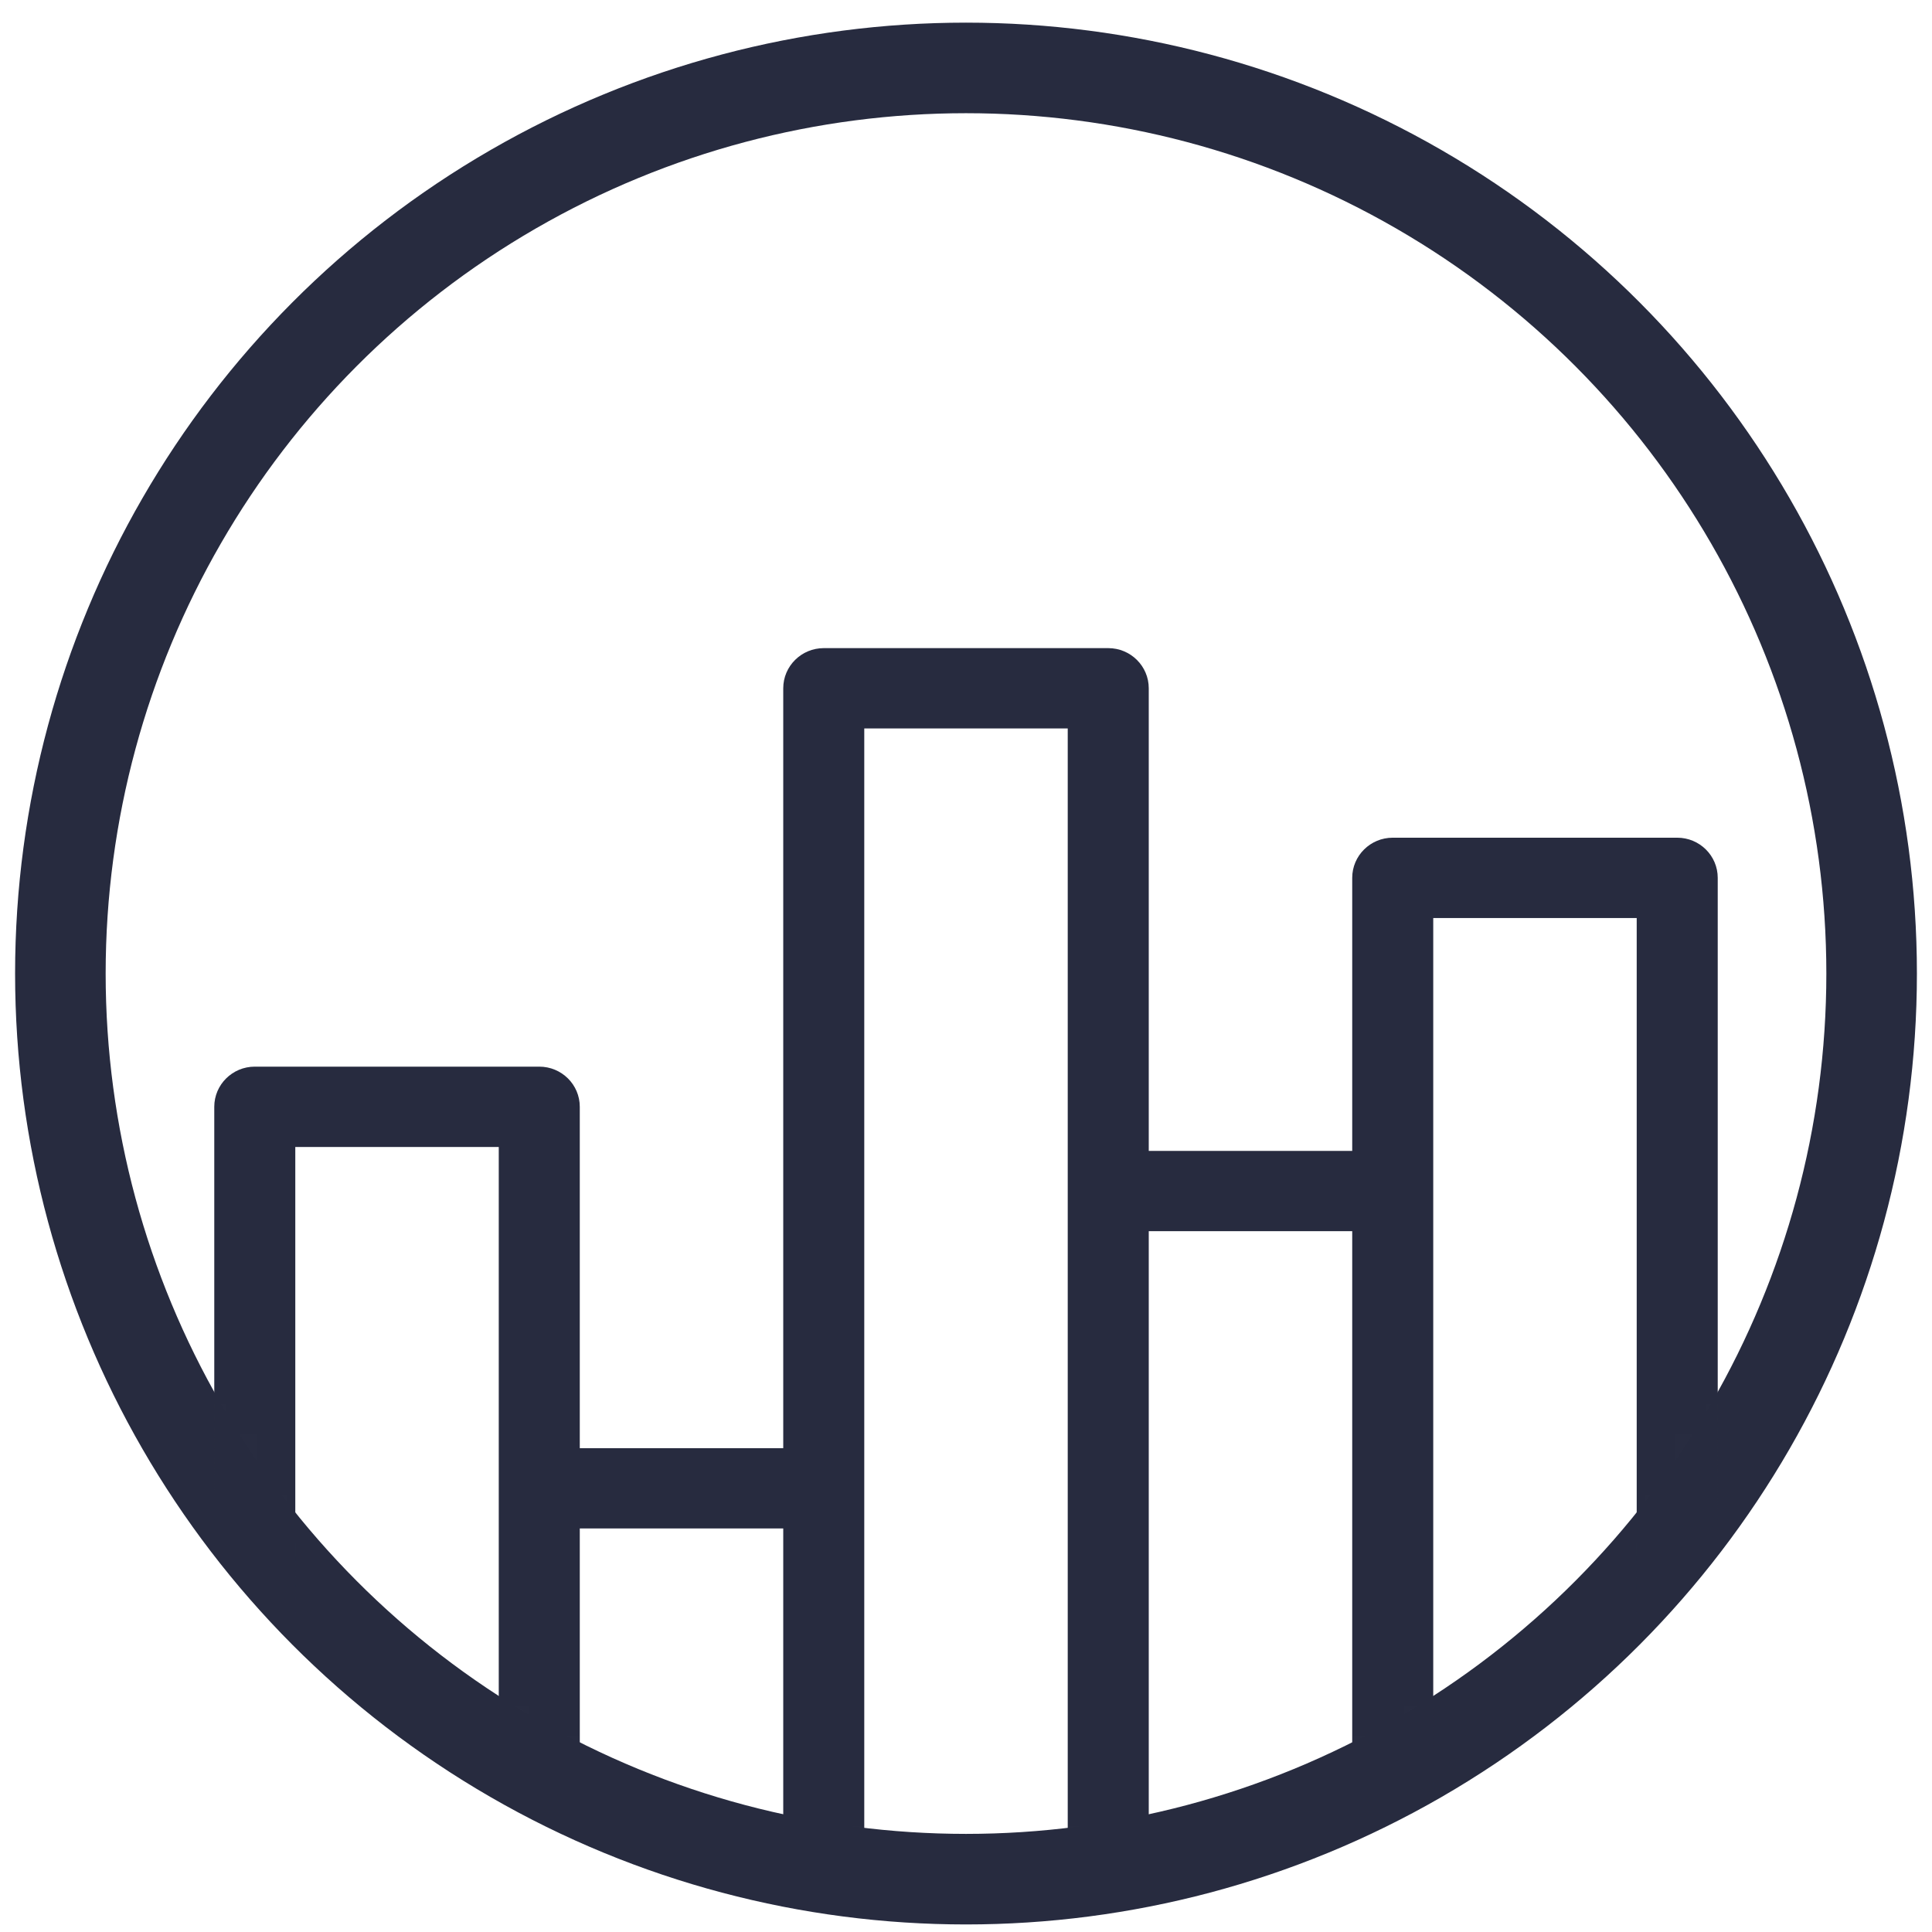
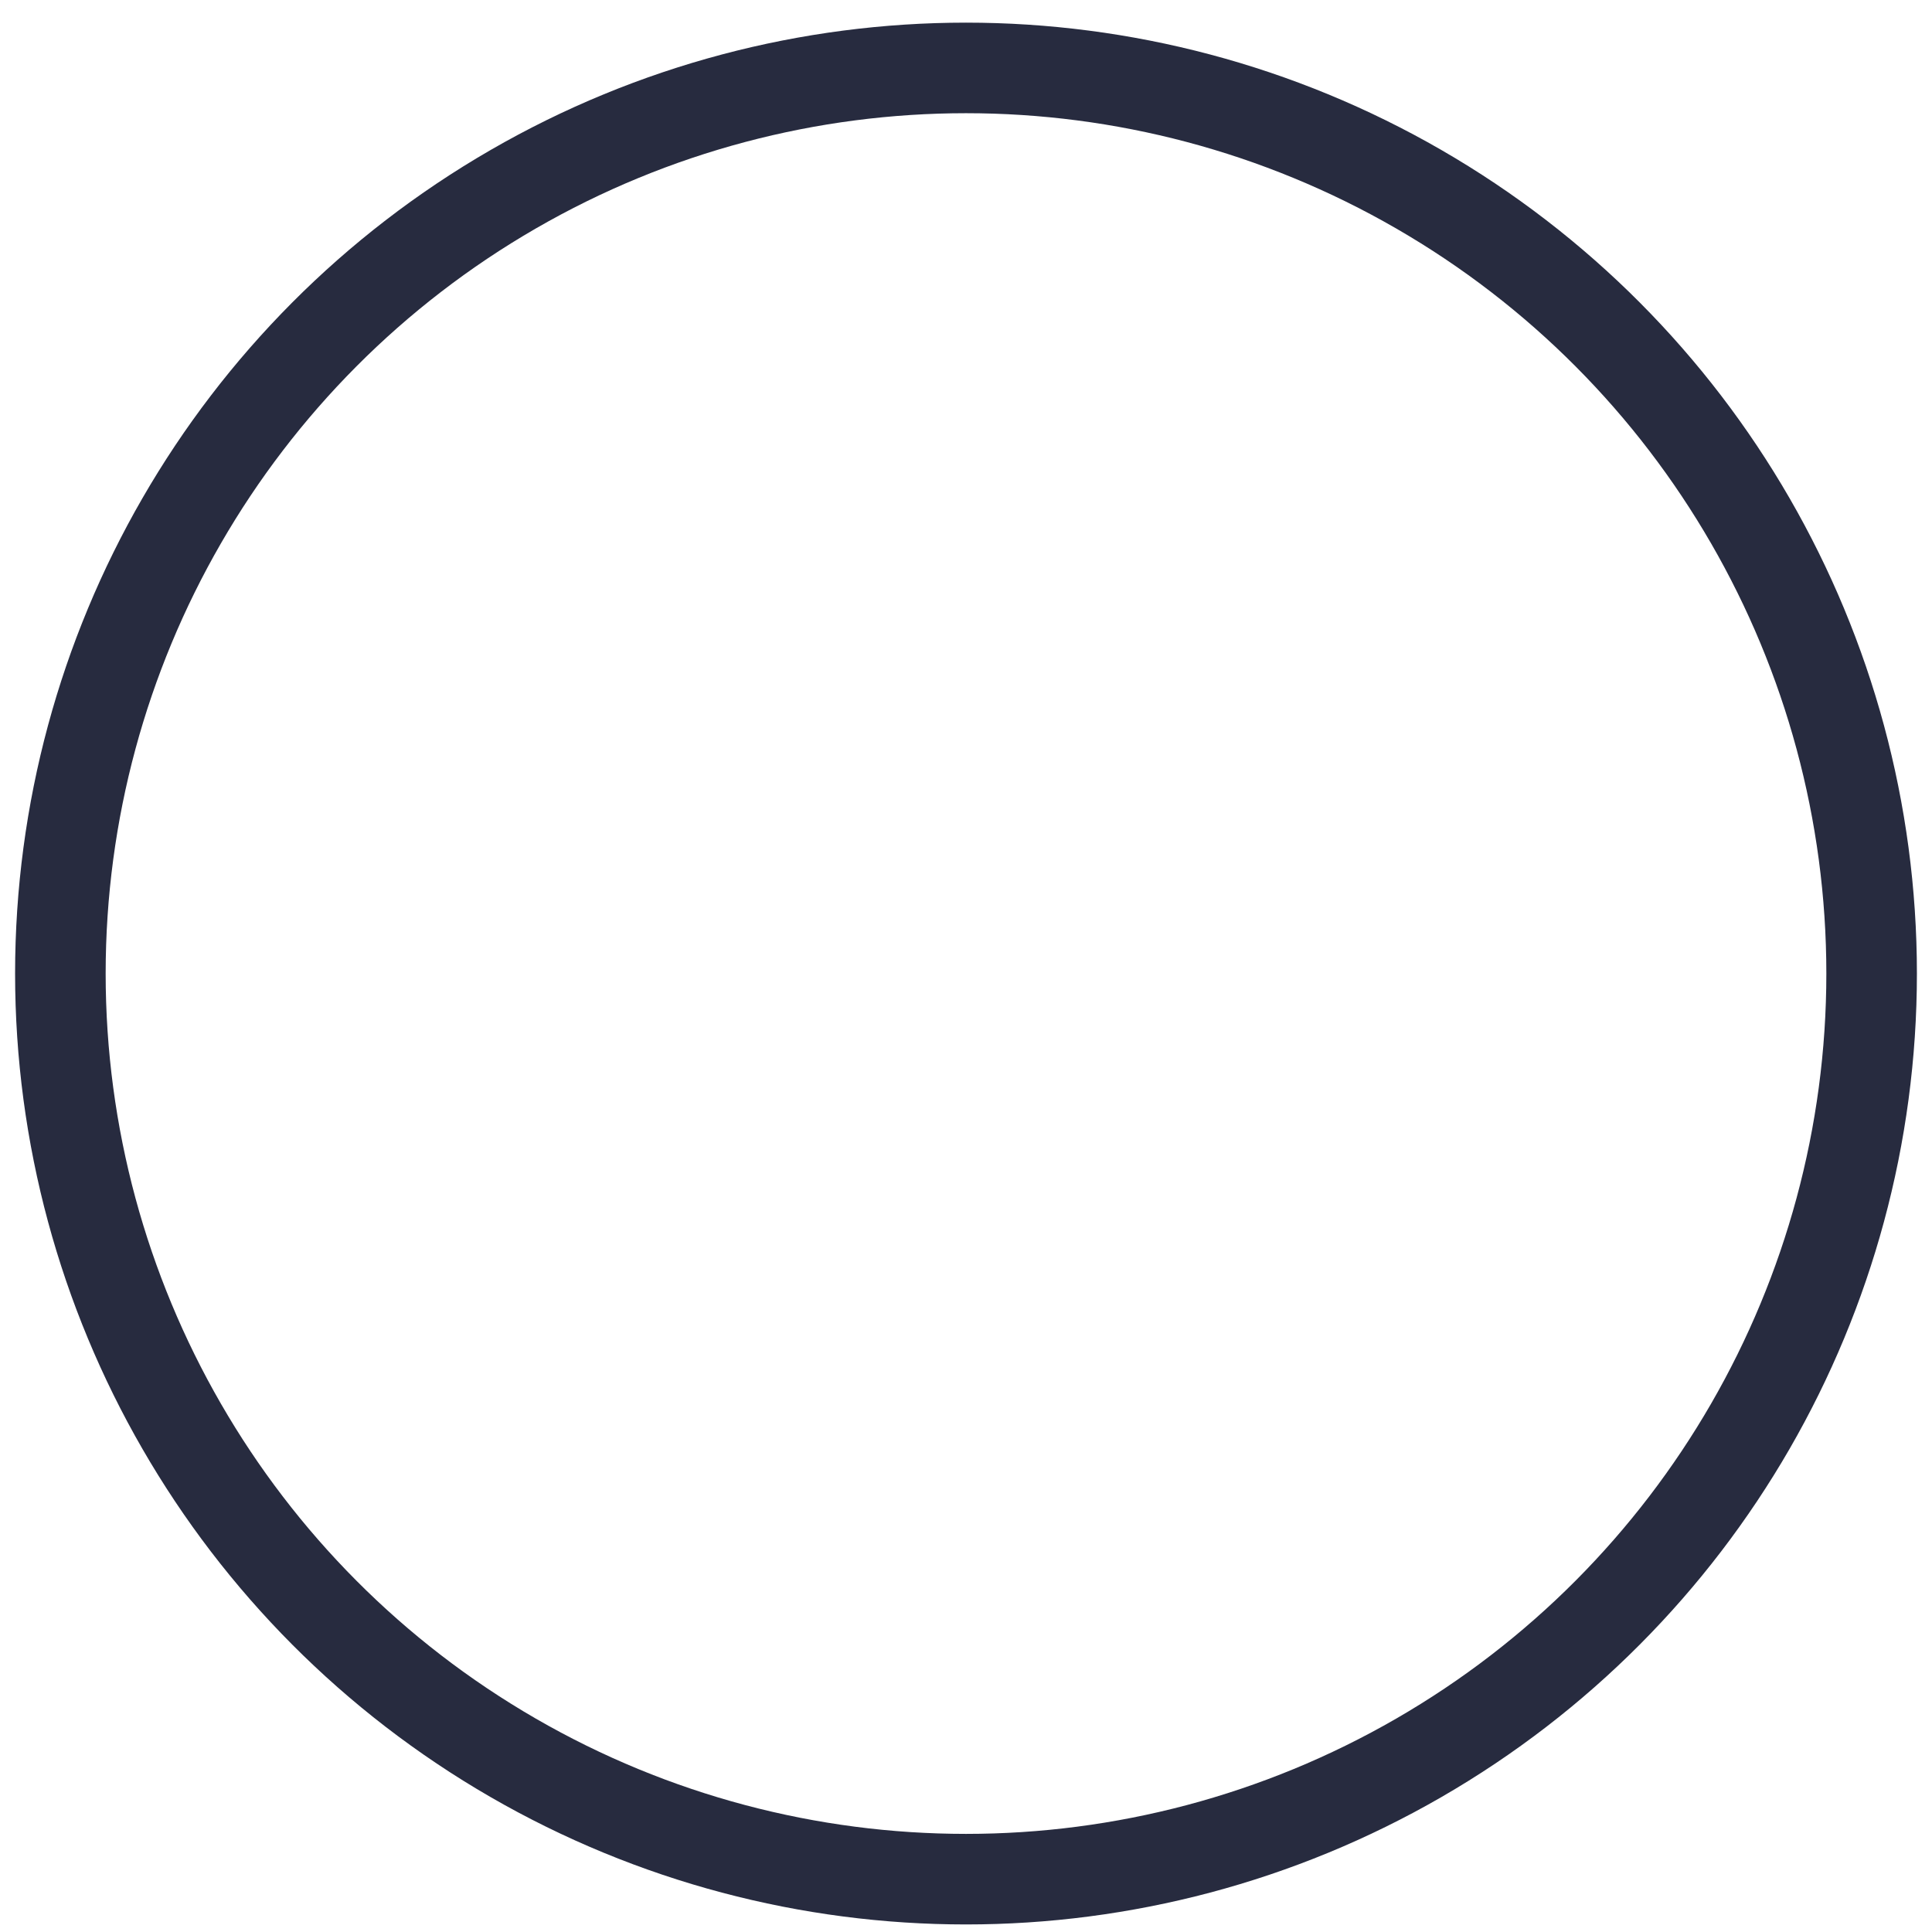
<svg xmlns="http://www.w3.org/2000/svg" xmlns:xlink="http://www.w3.org/1999/xlink" width="64" height="64" viewBox="0 0 64 64">
  <defs>
    <circle id="a" cx="30" cy="30.25" r="30" />
  </defs>
  <g fill="none" fill-rule="evenodd" transform="translate(2 2)">
    <mask id="b" fill="#fff">
      <use xlink:href="#a" />
    </mask>
    <use stroke="#272B3F" stroke-width="3" xlink:href="#a" />
-     <path fill="#272B3F" fill-rule="nonzero" d="M53.56 25.75h-9.424c-.741 0-1.342.596-1.342 1.33v9.045h-6.74V20.8c0-.734-.601-1.33-1.342-1.33h-9.424c-.74 0-1.342.596-1.342 1.33v25.172h-6.74V34.664c0-.734-.6-1.33-1.342-1.33H6.44c-.74 0-1.342.596-1.342 1.33v25.467c0 .734.601 1.33 1.342 1.33h47.12c.74 0 1.342-.596 1.342-1.33V27.08c0-.735-.601-1.33-1.342-1.33zM14.522 58.8h-6.74V35.995h6.74V58.8zm9.424 0h-6.74V48.632h6.74V58.8zm9.424-21.345V58.8h-6.74V22.13h6.74v15.325zM42.794 58.8h-6.74V38.785h6.74V58.8zm9.424 0h-6.74V28.411h6.74V58.8z" mask="url(#b)" />
  </g>
</svg>